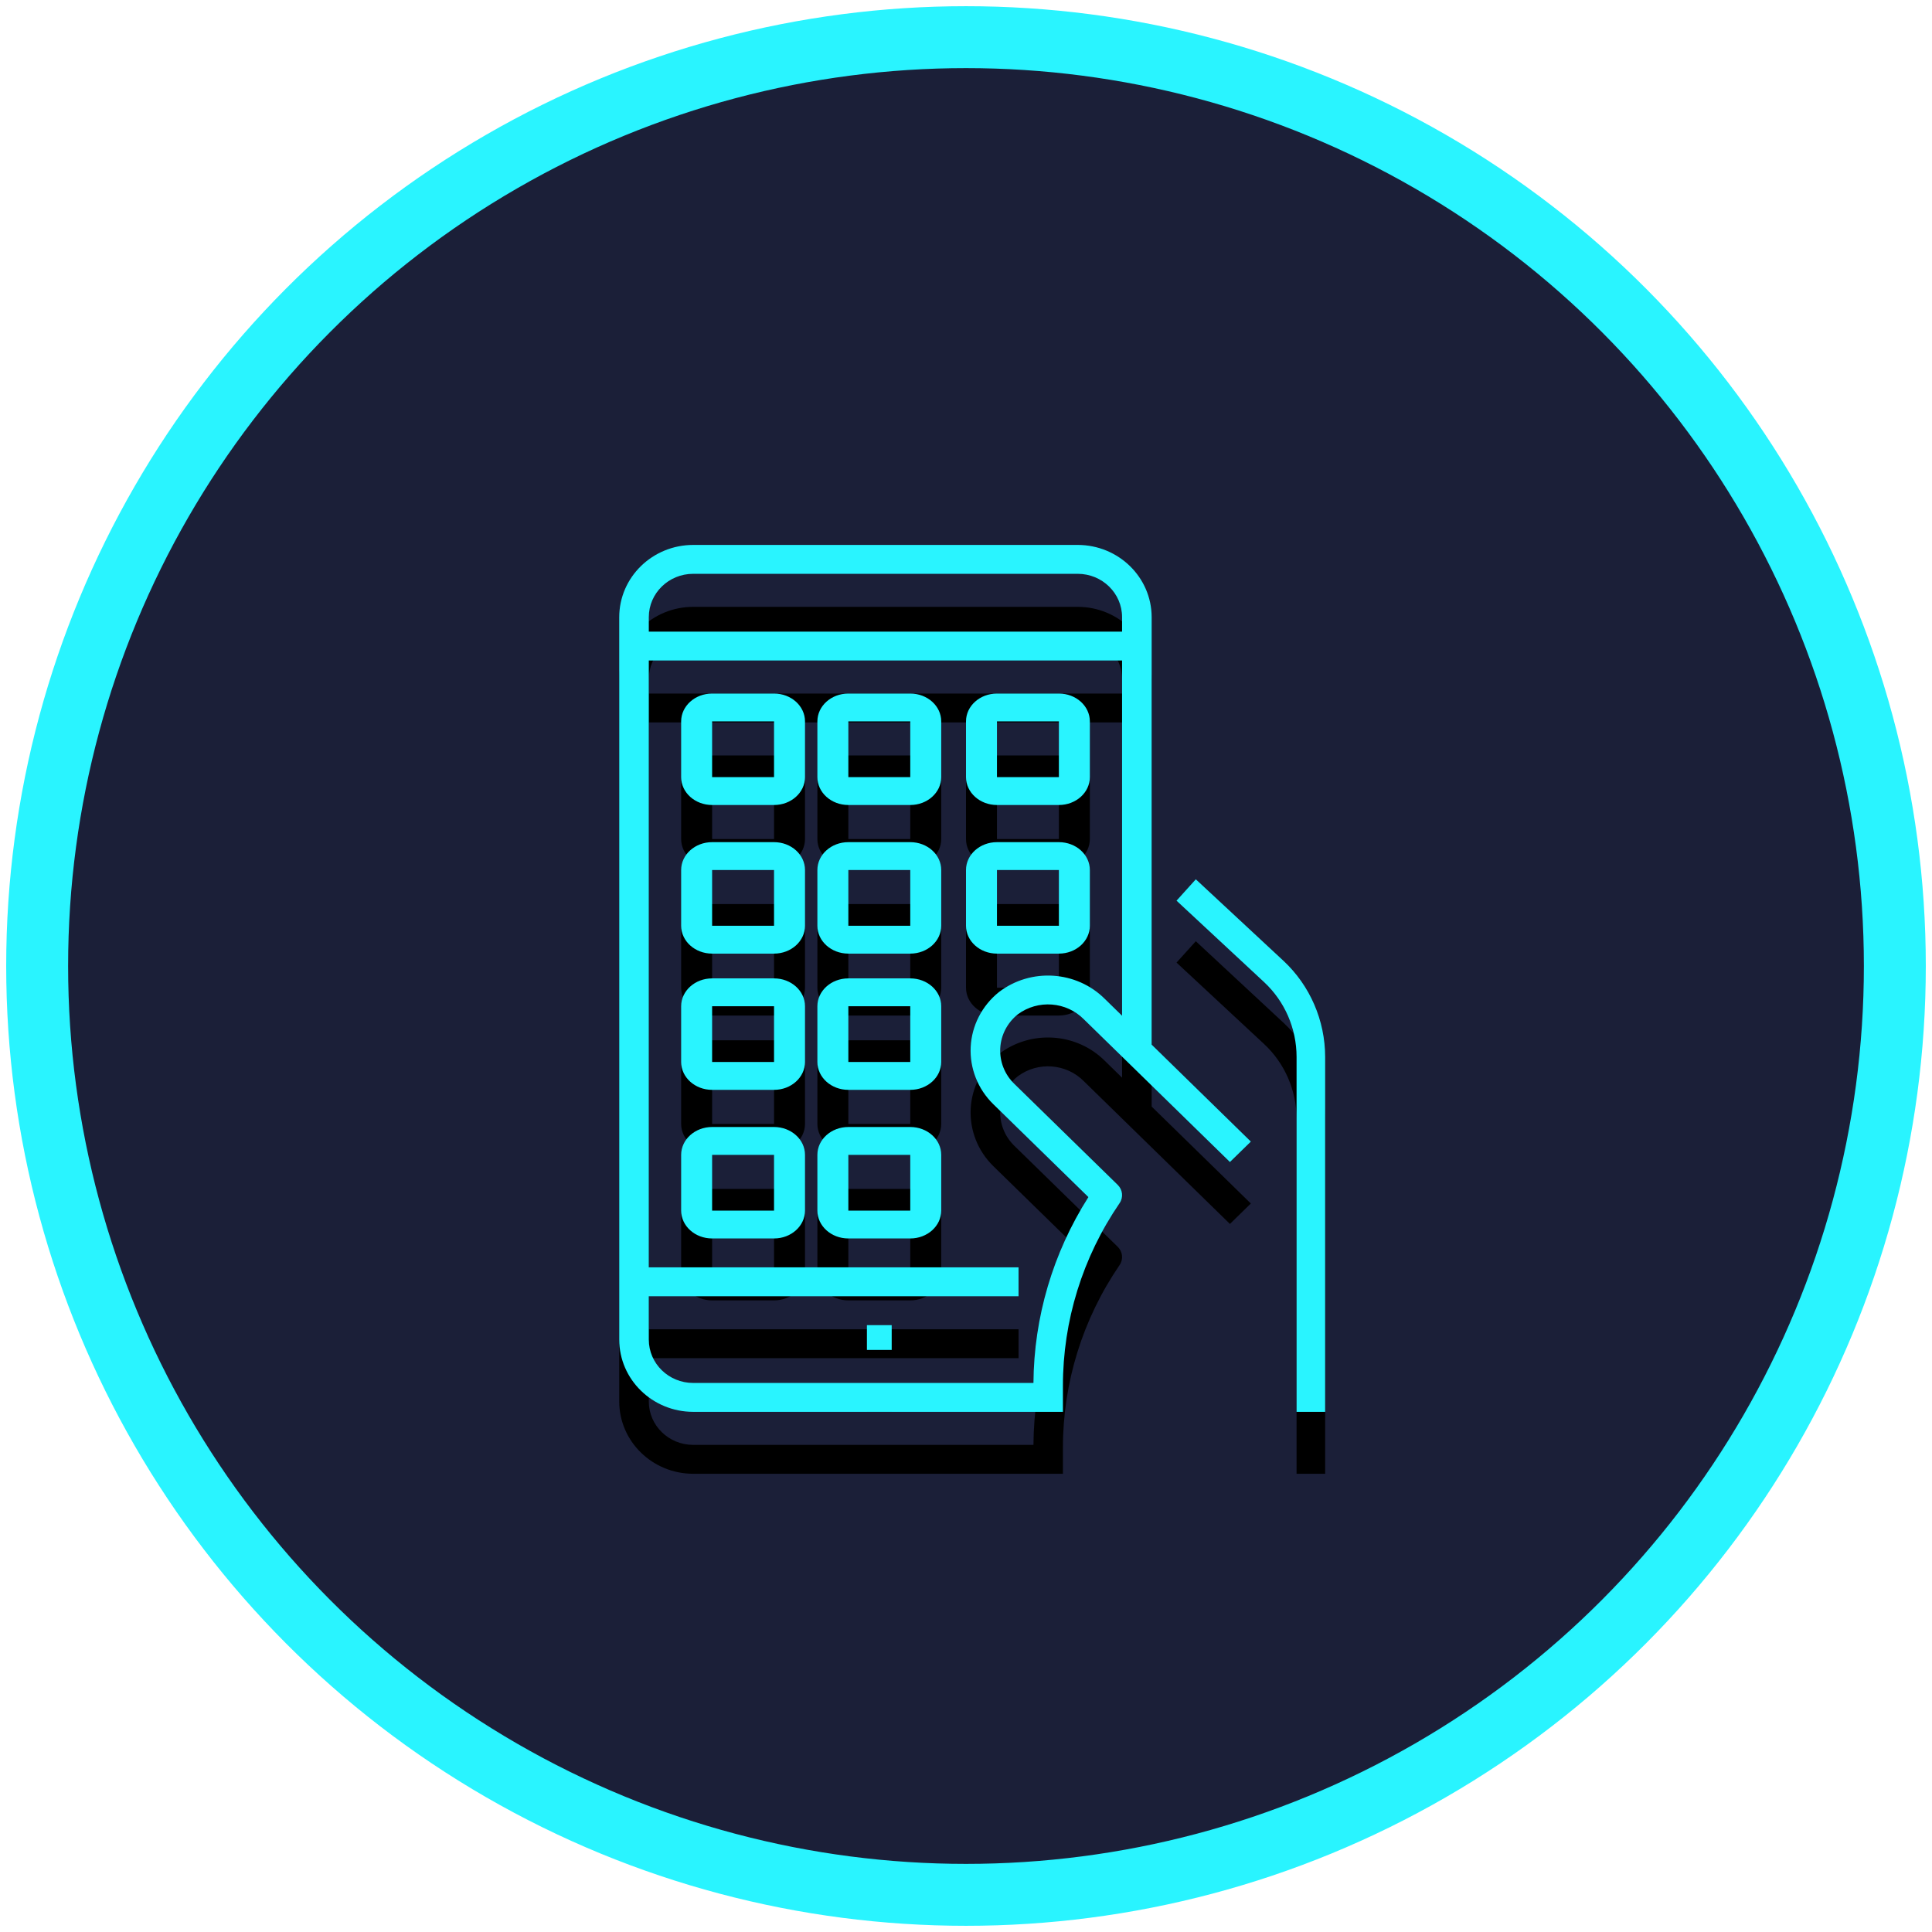
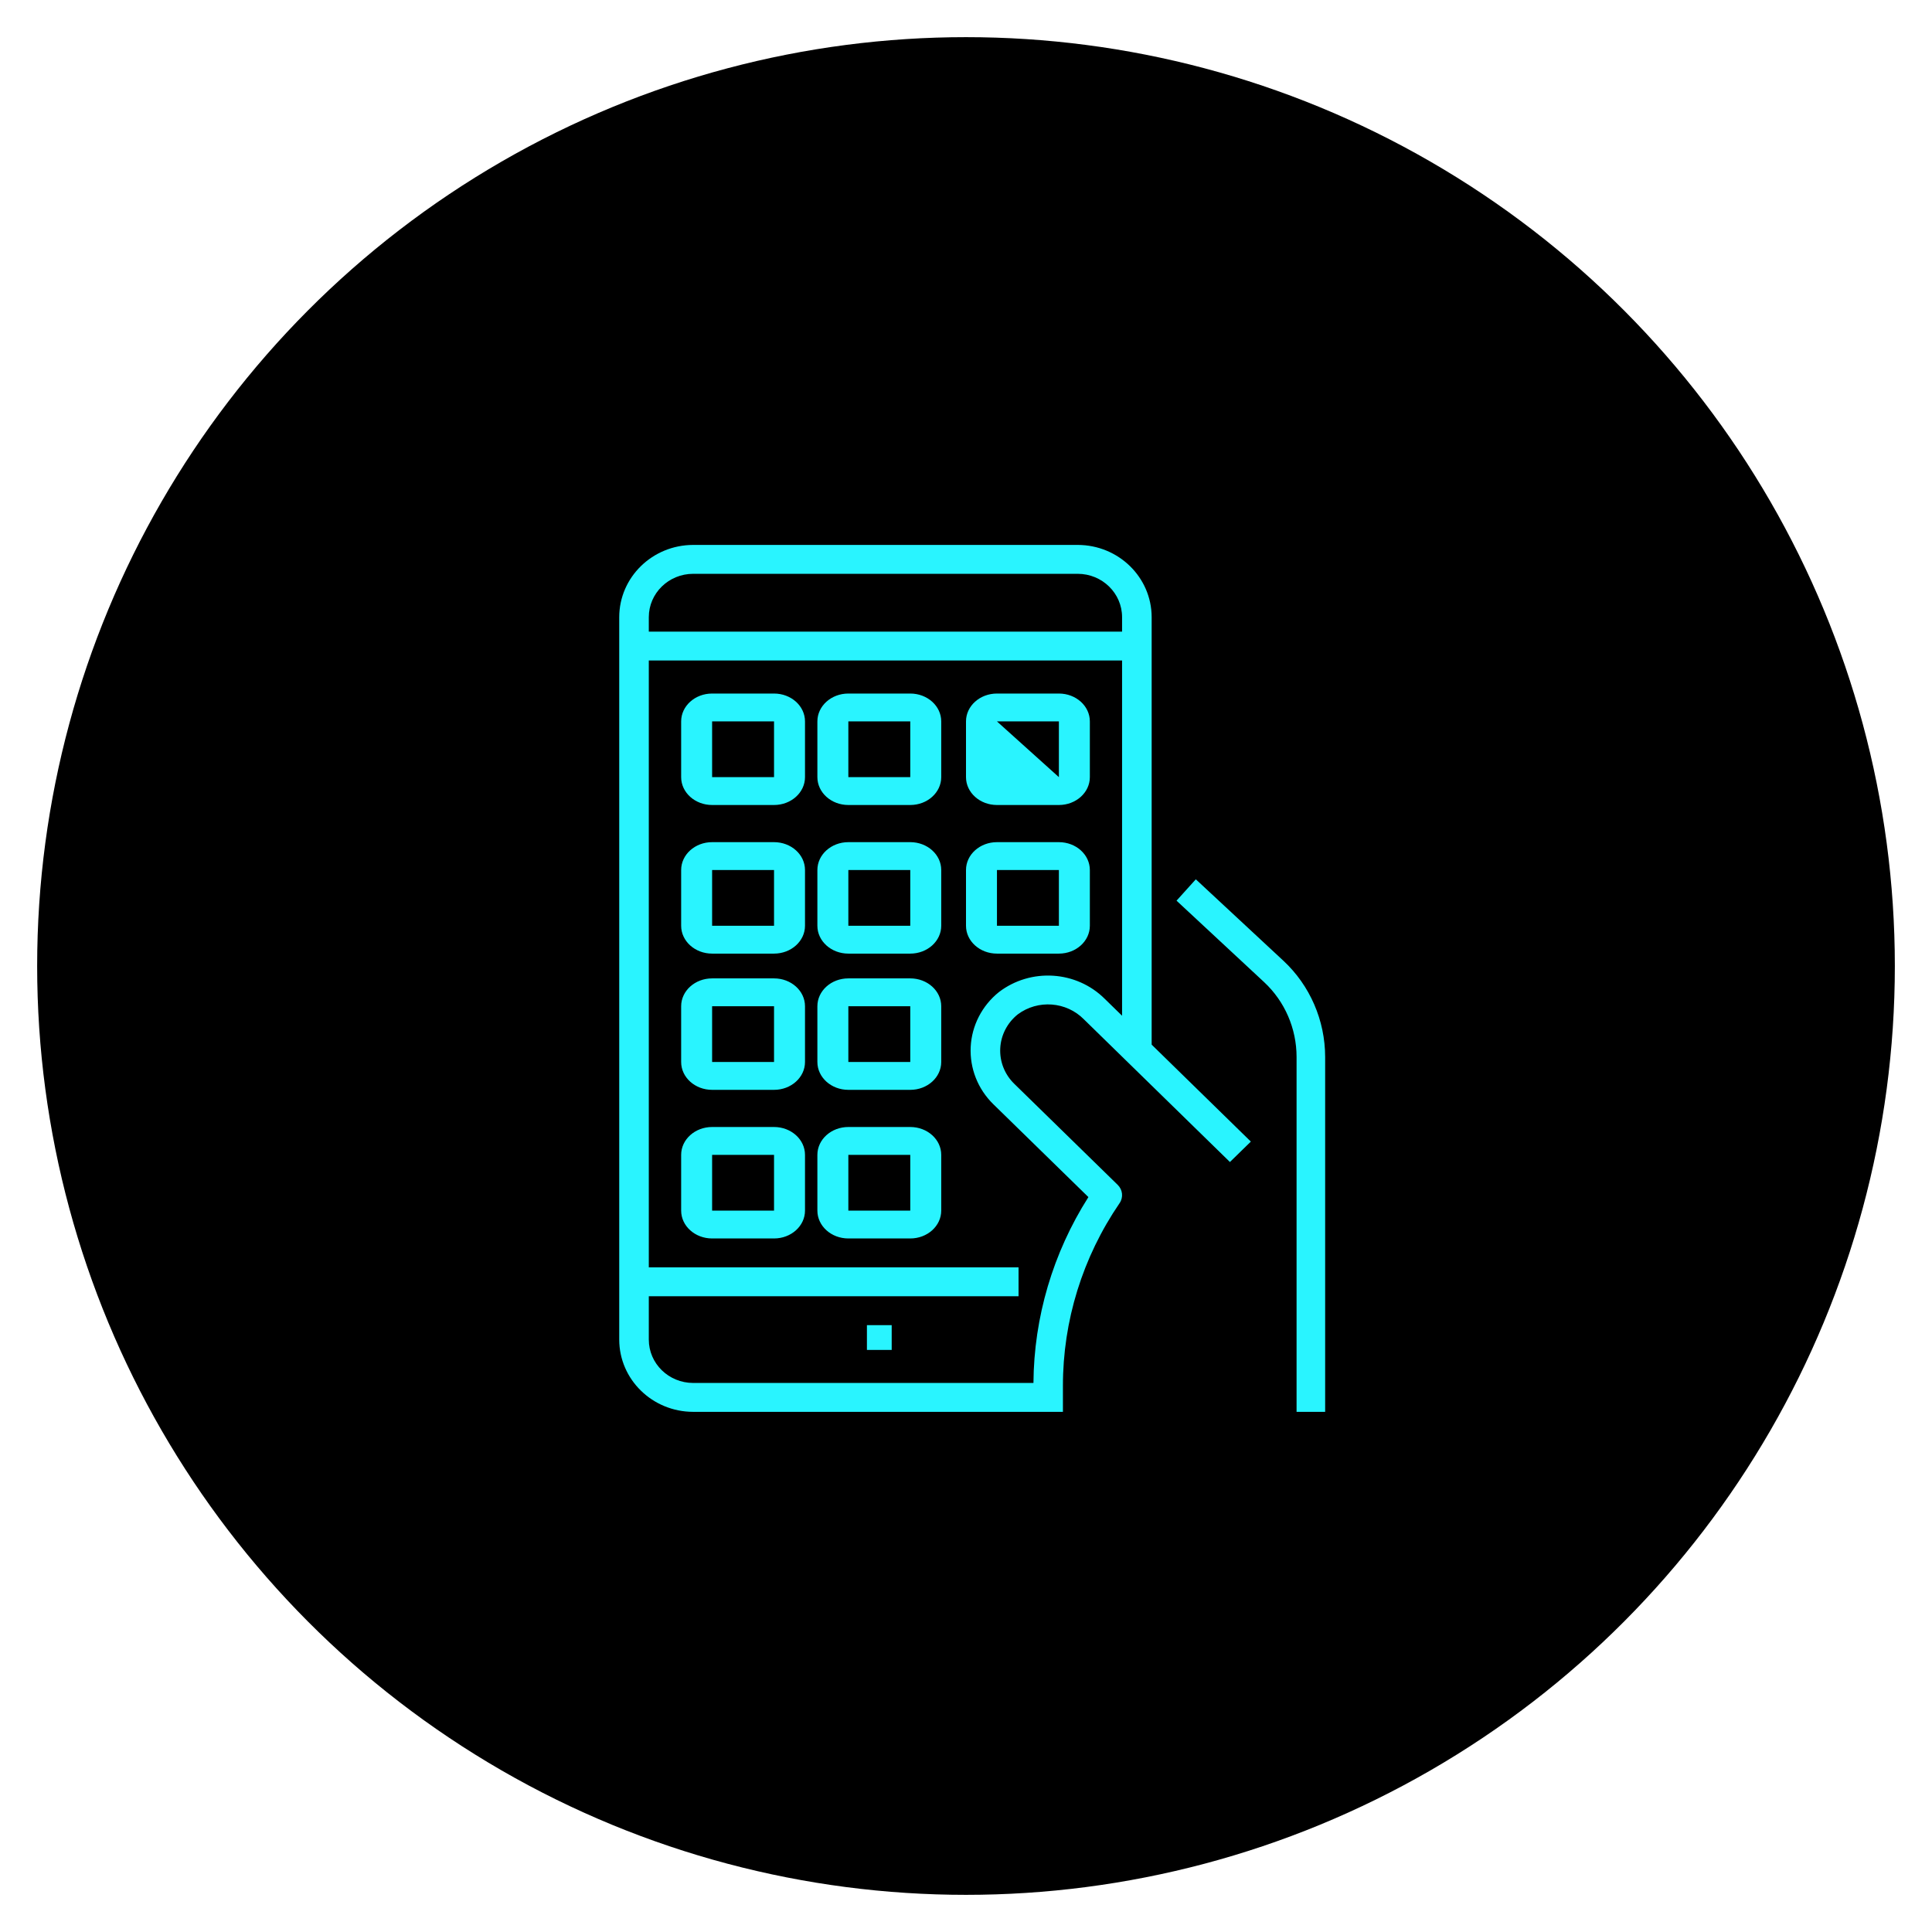
<svg xmlns="http://www.w3.org/2000/svg" xmlns:xlink="http://www.w3.org/1999/xlink" width="156px" height="156px" viewBox="0 0 156 156">
  <title>вторая</title>
  <desc>Created with Sketch.</desc>
  <defs>
-     <path d="M46.556,27 L53.633,33.58 C55.776,35.578 56.997,38.394 57,41.347 L57,70 L54.692,70 L54.692,41.347 C54.692,39.051 53.742,36.86 52.076,35.306 L45,28.725 L46.556,27 Z M37.02,0 C40.316,0.004 42.986,2.613 42.991,5.833 L42.991,40.35 L51,48.178 L49.311,49.827 L37.524,38.311 C36.106,36.867 33.805,36.693 32.177,37.908 C31.332,38.586 30.819,39.58 30.765,40.647 C30.711,41.714 31.12,42.753 31.893,43.508 L40.252,51.675 C40.654,52.068 40.718,52.684 40.402,53.148 C37.412,57.517 35.82,62.657 35.826,67.913 L35.826,70 L5.971,70 C2.675,69.996 0.004,67.387 0,64.167 L0,5.833 C0.004,2.613 2.675,0.004 5.971,0 L37.02,0 Z M40.602,38.017 L40.602,9.333 L2.388,9.333 L2.388,58.333 L32.243,58.333 L32.243,60.667 L2.388,60.667 L2.388,64.167 C2.388,66.099 3.993,67.667 5.971,67.667 L33.446,67.667 C33.484,62.361 35.019,57.168 37.883,52.66 L30.204,45.158 C28.955,43.937 28.293,42.258 28.379,40.534 C28.465,38.81 29.293,37.202 30.657,36.107 C33.237,34.134 36.921,34.372 39.212,36.659 L40.602,38.017 Z M40.602,7 L40.602,5.833 C40.602,3.901 38.998,2.333 37.02,2.333 L5.971,2.333 C3.993,2.333 2.388,3.901 2.388,5.833 L2.388,7 L40.602,7 Z M7.5,21 C6.119,21 5,19.993 5,18.75 L5,14.25 C5,13.007 6.119,12 7.5,12 L12.5,12 C13.881,12 15,13.007 15,14.25 L15,18.75 C15,19.993 13.881,21 12.5,21 L7.5,21 Z M7.5,14.25 L7.5,18.75 L12.5,18.75 L12.5,14.25 L7.5,14.25 Z M18.5,21 C17.119,21 16,19.993 16,18.75 L16,14.25 C16,13.007 17.119,12 18.5,12 L23.5,12 C24.881,12 26,13.007 26,14.25 L26,18.75 C26,19.993 24.881,21 23.5,21 L18.5,21 Z M18.5,14.25 L18.5,18.75 L23.5,18.75 L23.5,14.25 L18.5,14.25 Z M30.5,21 C29.119,21 28,19.993 28,18.75 L28,14.25 C28,13.007 29.119,12 30.5,12 L35.5,12 C36.881,12 38,13.007 38,14.25 L38,18.75 C38,19.993 36.881,21 35.5,21 L30.5,21 Z M30.5,14.25 L30.5,18.75 L35.5,18.75 L35.5,14.25 L30.5,14.25 Z M7.5,33 C6.119,33 5,31.993 5,30.75 L5,26.25 C5,25.007 6.119,24 7.5,24 L12.5,24 C13.881,24 15,25.007 15,26.25 L15,30.75 C15,31.993 13.881,33 12.5,33 L7.5,33 Z M7.5,26.25 L7.5,30.75 L12.5,30.75 L12.5,26.25 L7.5,26.25 Z M7.5,44 C6.119,44 5,42.993 5,41.75 L5,37.25 C5,36.007 6.119,35 7.5,35 L12.5,35 C13.881,35 15,36.007 15,37.25 L15,41.75 C15,42.993 13.881,44 12.5,44 L7.5,44 Z M7.5,37.25 L7.5,41.75 L12.5,41.75 L12.5,37.25 L7.5,37.25 Z M18.5,33 C17.119,33 16,31.993 16,30.75 L16,26.25 C16,25.007 17.119,24 18.5,24 L23.5,24 C24.881,24 26,25.007 26,26.25 L26,30.75 C26,31.993 24.881,33 23.5,33 L18.5,33 Z M18.5,26.25 L18.5,30.75 L23.5,30.75 L23.5,26.25 L18.5,26.25 Z M30.5,33 C29.119,33 28,31.993 28,30.75 L28,26.25 C28,25.007 29.119,24 30.5,24 L35.5,24 C36.881,24 38,25.007 38,26.25 L38,30.75 C38,31.993 36.881,33 35.5,33 L30.5,33 Z M30.5,26.25 L30.5,30.75 L35.5,30.75 L35.5,26.25 L30.5,26.25 Z M18.5,44 C17.119,44 16,42.993 16,41.75 L16,37.25 C16,36.007 17.119,35 18.5,35 L23.5,35 C24.881,35 26,36.007 26,37.25 L26,41.75 C26,42.993 24.881,44 23.5,44 L18.5,44 Z M18.5,37.25 L18.5,41.75 L23.5,41.75 L23.5,37.25 L18.5,37.25 Z M7.5,56 C6.119,56 5,54.993 5,53.75 L5,49.25 C5,48.007 6.119,47 7.5,47 L12.5,47 C13.881,47 15,48.007 15,49.25 L15,53.75 C15,54.993 13.881,56 12.5,56 L7.5,56 Z M7.5,49.25 L7.5,53.75 L12.5,53.75 L12.5,49.25 L7.5,49.25 Z M18.5,56 C17.119,56 16,54.993 16,53.75 L16,49.25 C16,48.007 17.119,47 18.5,47 L23.5,47 C24.881,47 26,48.007 26,49.25 L26,53.75 C26,54.993 24.881,56 23.5,56 L18.5,56 Z M18.5,49.25 L18.5,53.75 L23.5,53.75 L23.5,49.25 L18.5,49.25 Z M20,63 L22,63 L22,65 L20,65 L20,63 Z" id="path-1" />
+     <path d="M46.556,27 L53.633,33.58 C55.776,35.578 56.997,38.394 57,41.347 L57,70 L54.692,70 L54.692,41.347 C54.692,39.051 53.742,36.86 52.076,35.306 L45,28.725 L46.556,27 Z M37.02,0 C40.316,0.004 42.986,2.613 42.991,5.833 L42.991,40.35 L51,48.178 L49.311,49.827 L37.524,38.311 C36.106,36.867 33.805,36.693 32.177,37.908 C31.332,38.586 30.819,39.58 30.765,40.647 C30.711,41.714 31.12,42.753 31.893,43.508 L40.252,51.675 C40.654,52.068 40.718,52.684 40.402,53.148 C37.412,57.517 35.82,62.657 35.826,67.913 L35.826,70 L5.971,70 C2.675,69.996 0.004,67.387 0,64.167 L0,5.833 C0.004,2.613 2.675,0.004 5.971,0 L37.02,0 Z M40.602,38.017 L40.602,9.333 L2.388,9.333 L2.388,58.333 L32.243,58.333 L32.243,60.667 L2.388,60.667 L2.388,64.167 C2.388,66.099 3.993,67.667 5.971,67.667 L33.446,67.667 C33.484,62.361 35.019,57.168 37.883,52.66 L30.204,45.158 C28.955,43.937 28.293,42.258 28.379,40.534 C28.465,38.81 29.293,37.202 30.657,36.107 C33.237,34.134 36.921,34.372 39.212,36.659 L40.602,38.017 Z M40.602,7 L40.602,5.833 C40.602,3.901 38.998,2.333 37.02,2.333 L5.971,2.333 C3.993,2.333 2.388,3.901 2.388,5.833 L2.388,7 L40.602,7 Z M7.5,21 C6.119,21 5,19.993 5,18.75 L5,14.25 C5,13.007 6.119,12 7.5,12 L12.5,12 C13.881,12 15,13.007 15,14.25 L15,18.75 C15,19.993 13.881,21 12.5,21 L7.5,21 Z M7.5,14.25 L7.5,18.75 L12.5,18.75 L12.5,14.25 L7.5,14.25 Z M18.5,21 C17.119,21 16,19.993 16,18.75 L16,14.25 C16,13.007 17.119,12 18.5,12 L23.5,12 C24.881,12 26,13.007 26,14.25 L26,18.75 C26,19.993 24.881,21 23.5,21 L18.5,21 Z M18.5,14.25 L18.5,18.75 L23.5,18.75 L23.5,14.25 L18.5,14.25 Z M30.5,21 C29.119,21 28,19.993 28,18.75 L28,14.25 C28,13.007 29.119,12 30.5,12 L35.5,12 C36.881,12 38,13.007 38,14.25 L38,18.75 C38,19.993 36.881,21 35.5,21 L30.5,21 Z M30.5,14.25 L35.5,18.75 L35.5,14.25 L30.5,14.25 Z M7.5,33 C6.119,33 5,31.993 5,30.75 L5,26.25 C5,25.007 6.119,24 7.5,24 L12.5,24 C13.881,24 15,25.007 15,26.25 L15,30.75 C15,31.993 13.881,33 12.5,33 L7.5,33 Z M7.5,26.25 L7.5,30.75 L12.5,30.75 L12.5,26.25 L7.5,26.25 Z M7.5,44 C6.119,44 5,42.993 5,41.75 L5,37.25 C5,36.007 6.119,35 7.5,35 L12.5,35 C13.881,35 15,36.007 15,37.25 L15,41.75 C15,42.993 13.881,44 12.5,44 L7.5,44 Z M7.5,37.25 L7.5,41.75 L12.5,41.75 L12.5,37.25 L7.5,37.25 Z M18.5,33 C17.119,33 16,31.993 16,30.75 L16,26.25 C16,25.007 17.119,24 18.5,24 L23.5,24 C24.881,24 26,25.007 26,26.25 L26,30.75 C26,31.993 24.881,33 23.5,33 L18.5,33 Z M18.5,26.25 L18.5,30.75 L23.5,30.75 L23.5,26.25 L18.5,26.25 Z M30.5,33 C29.119,33 28,31.993 28,30.75 L28,26.25 C28,25.007 29.119,24 30.5,24 L35.5,24 C36.881,24 38,25.007 38,26.25 L38,30.75 C38,31.993 36.881,33 35.5,33 L30.5,33 Z M30.5,26.25 L30.5,30.75 L35.5,30.75 L35.5,26.25 L30.5,26.25 Z M18.5,44 C17.119,44 16,42.993 16,41.75 L16,37.25 C16,36.007 17.119,35 18.5,35 L23.5,35 C24.881,35 26,36.007 26,37.25 L26,41.75 C26,42.993 24.881,44 23.5,44 L18.5,44 Z M18.5,37.25 L18.5,41.75 L23.5,41.75 L23.5,37.25 L18.5,37.25 Z M7.5,56 C6.119,56 5,54.993 5,53.75 L5,49.25 C5,48.007 6.119,47 7.5,47 L12.5,47 C13.881,47 15,48.007 15,49.25 L15,53.75 C15,54.993 13.881,56 12.5,56 L7.5,56 Z M7.5,49.25 L7.5,53.75 L12.5,53.75 L12.5,49.25 L7.5,49.25 Z M18.5,56 C17.119,56 16,54.993 16,53.75 L16,49.25 C16,48.007 17.119,47 18.5,47 L23.5,47 C24.881,47 26,48.007 26,49.25 L26,53.75 C26,54.993 24.881,56 23.5,56 L18.5,56 Z M18.5,49.25 L18.5,53.75 L23.5,53.75 L23.5,49.25 L18.5,49.25 Z M20,63 L22,63 L22,65 L20,65 L20,63 Z" id="path-1" />
    <filter x="-43.9%" y="-28.6%" width="187.7%" height="171.4%" filterUnits="objectBoundingBox" id="filter-2">
      <feOffset dx="0" dy="5" in="SourceAlpha" result="shadowOffsetOuter1" />
      <feGaussianBlur stdDeviation="7.5" in="shadowOffsetOuter1" result="shadowBlurOuter1" />
      <feColorMatrix values="0 0 0 0 0.161 0 0 0 0 0.957 0 0 0 0 1 0 0 0 0.5 0" type="matrix" in="shadowBlurOuter1" />
    </filter>
  </defs>
  <g id="Page-1" stroke="none" stroke-width="1" fill="none" fill-rule="evenodd">
    <g id="вторая" transform="translate(3, 3)">
      <g id="Oval">
        <g id="path-1-link" fill="#000000">
          <circle id="path-1" cx="75" cy="75" r="75" />
        </g>
        <g id="path-1-link" fill="#1B1F38" stroke="#29F4FF" stroke-width="5">
-           <circle id="path-1" cx="75" cy="75" r="75" />
-         </g>
+           </g>
      </g>
      <g id="mobile-app" transform="translate(47, 41)">
        <g id="Combined-Shape">
          <use fill="black" fill-opacity="1" filter="url(#filter-2)" xlink:href="#path-1" />
          <use fill="#29F4FF" fill-rule="evenodd" xlink:href="#path-1" />
        </g>
      </g>
    </g>
  </g>
</svg>